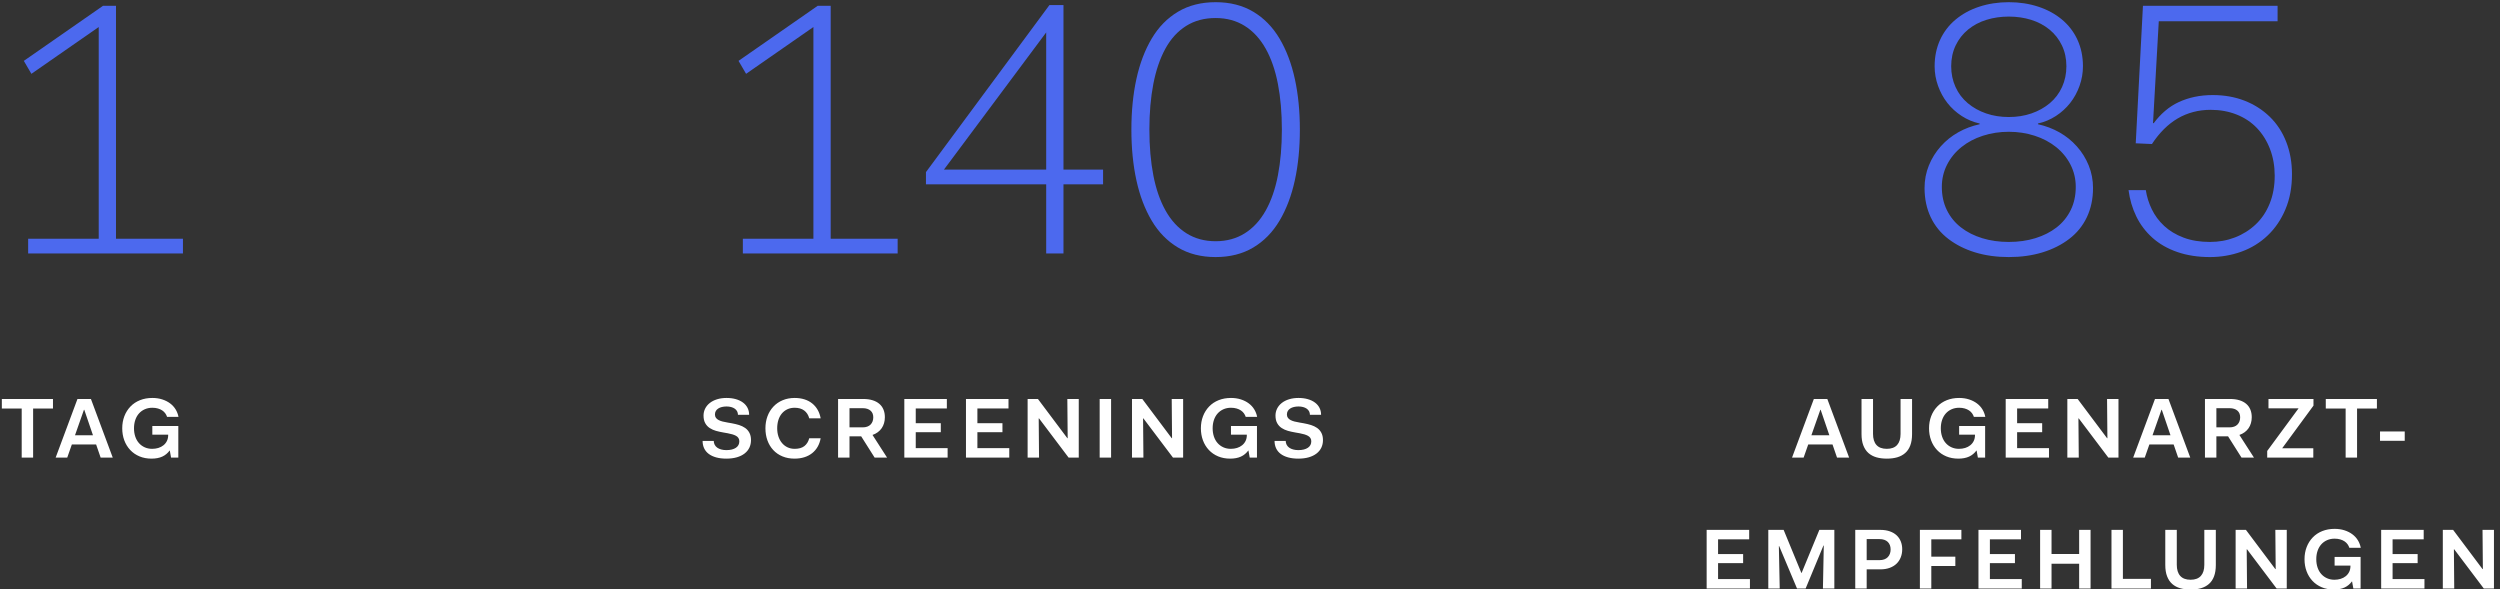
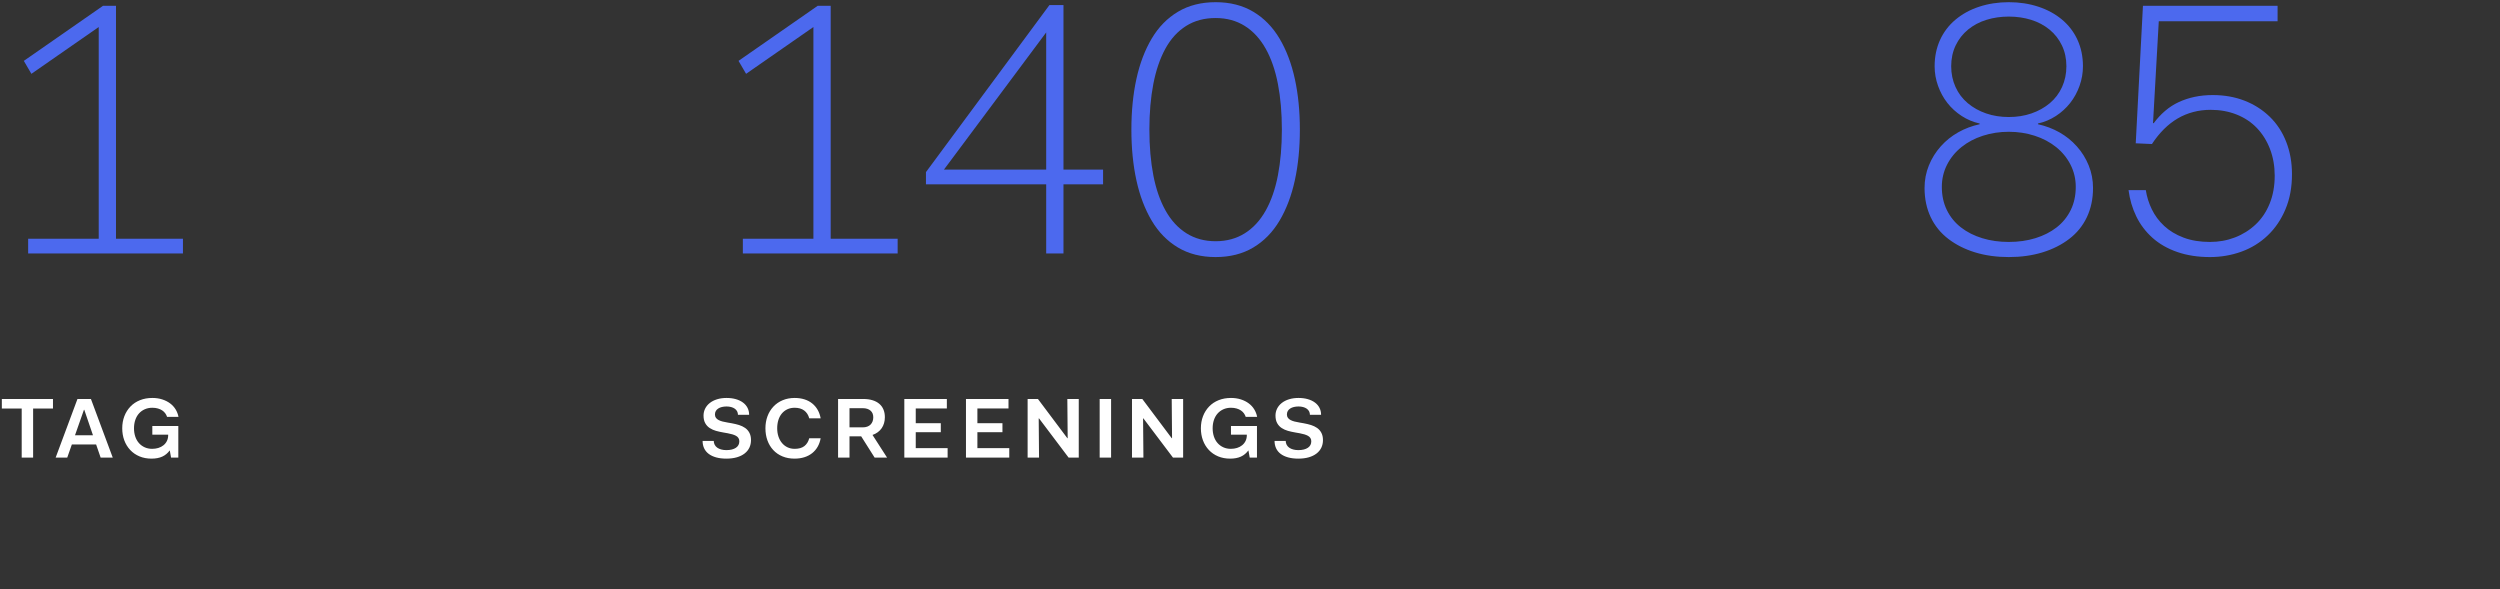
<svg xmlns="http://www.w3.org/2000/svg" width="352px" height="83px" viewBox="0 0 352 83" version="1.1">
  <rect x="0" y="0" width="352" height="83" fill="#333333" stroke="none" />
  <title>kleine-gewinner-graph_2 copy</title>
  <desc>Created with Sketch.</desc>
  <g id="screens" stroke="none" stroke-width="1" fill="none" fill-rule="evenodd">
    <g id="kleine-gewinner-graph_2-copy" transform="translate(-21, -12)" fill-rule="nonzero">
      <polygon id="1" fill="#4C69EE" points="25.42 22.395 24.355 20.57 35.507 12.815 37.332 12.815 37.332 45.61 46.76 45.61 46.76 47.688 24.964 47.688 24.964 45.61 34.899 45.61 34.899 15.805" />
      <path d="M21.259,69.52 L21.259,68.176 L28.459,68.176 L28.459,69.52 L25.663,69.52 L25.663,76.432 L24.055,76.432 L24.055,69.52 L21.259,69.52 Z M28.835,76.432 L31.907,68.176 L33.803,68.176 L36.875,76.432 L35.171,76.432 L34.535,74.584 L31.115,74.584 L30.467,76.432 L28.835,76.432 Z M32.867,69.7 L32.819,69.7 L31.559,73.288 L34.091,73.288 L32.867,69.7 Z M45.087,76.432 L44.907,75.436 L44.883,75.436 C44.747,75.62 44.593,75.784 44.421,75.928 C44.249,76.072 44.059,76.192 43.851,76.288 C43.643,76.384 43.411,76.456 43.155,76.504 C42.899,76.552 42.623,76.576 42.327,76.576 C41.711,76.576 41.149,76.47 40.641,76.258 C40.133,76.046 39.697,75.746 39.333,75.358 C38.969,74.97 38.691,74.516 38.499,73.996 C38.307,73.476 38.211,72.912 38.211,72.304 C38.211,71.688 38.311,71.12 38.511,70.6 C38.711,70.08 38.997,69.626 39.369,69.238 C39.741,68.85 40.189,68.552 40.713,68.344 C41.237,68.136 41.815,68.032 42.447,68.032 C42.951,68.032 43.415,68.1 43.839,68.236 C44.263,68.372 44.635,68.56 44.955,68.8 C45.275,69.04 45.533,69.322 45.729,69.646 C45.925,69.97 46.059,70.32 46.131,70.696 L44.523,70.696 C44.467,70.52 44.383,70.354 44.271,70.198 C44.159,70.042 44.017,69.906 43.845,69.79 C43.673,69.674 43.469,69.582 43.233,69.514 C42.997,69.446 42.735,69.412 42.447,69.412 C42.063,69.412 41.711,69.482 41.391,69.622 C41.071,69.762 40.797,69.96 40.569,70.216 C40.341,70.472 40.167,70.778 40.047,71.134 C39.927,71.49 39.867,71.88 39.867,72.304 C39.867,72.728 39.927,73.118 40.047,73.474 C40.167,73.83 40.341,74.136 40.569,74.392 C40.797,74.648 41.069,74.846 41.385,74.986 C41.701,75.126 42.047,75.196 42.423,75.196 C42.735,75.196 43.027,75.154 43.299,75.07 C43.571,74.986 43.811,74.86 44.019,74.692 C44.227,74.524 44.389,74.32 44.505,74.08 C44.621,73.84 44.679,73.568 44.679,73.264 L44.679,73.204 L42.447,73.204 L42.447,71.98 L46.107,71.98 L46.107,76.432 L45.087,76.432 Z" id="TAG" fill="#FFFFFF" />
      <path d="M126.049,22.395 L124.985,20.57 L136.136,12.815 L137.961,12.815 L137.961,45.61 L147.389,45.61 L147.389,47.688 L125.593,47.688 L125.593,45.61 L135.528,45.61 L135.528,15.805 L126.049,22.395 Z M151.375,37.956 L151.375,36.233 L168.761,12.713 L170.737,12.713 L170.737,35.878 L176.313,35.878 L176.313,37.956 L170.737,37.956 L170.737,47.688 L168.304,47.688 L168.304,37.956 L151.375,37.956 Z M153.909,35.878 L168.304,35.878 L168.304,16.566 L153.909,35.878 Z M192.16,48.195 C190.133,48.195 188.367,47.747 186.863,46.852 C185.359,45.956 184.126,44.697 183.163,43.075 C182.2,41.453 181.482,39.561 181.009,37.398 C180.536,35.236 180.299,32.853 180.299,30.251 C180.299,27.649 180.536,25.267 181.009,23.104 C181.482,20.942 182.2,19.049 183.163,17.427 C184.126,15.805 185.359,14.547 186.863,13.651 C188.367,12.756 190.133,12.308 192.16,12.308 C194.188,12.308 195.953,12.756 197.457,13.651 C198.961,14.547 200.194,15.805 201.157,17.427 C202.12,19.049 202.838,20.942 203.311,23.104 C203.785,25.267 204.021,27.649 204.021,30.251 C204.021,32.853 203.785,35.236 203.311,37.398 C202.838,39.561 202.12,41.453 201.157,43.075 C200.194,44.697 198.961,45.956 197.457,46.852 C195.953,47.747 194.188,48.195 192.16,48.195 Z M192.16,45.965 C193.714,45.965 195.083,45.593 196.266,44.849 C197.449,44.106 198.428,43.042 199.206,41.656 C199.983,40.271 200.557,38.615 200.929,36.689 C201.301,34.763 201.487,32.617 201.487,30.251 C201.487,27.886 201.301,25.74 200.929,23.814 C200.557,21.888 199.983,20.232 199.206,18.847 C198.428,17.461 197.449,16.397 196.266,15.653 C195.083,14.91 193.714,14.538 192.16,14.538 C190.572,14.538 189.186,14.91 188.004,15.653 C186.821,16.397 185.849,17.461 185.089,18.847 C184.329,20.232 183.763,21.888 183.391,23.814 C183.019,25.74 182.833,27.886 182.833,30.251 C182.833,32.617 183.019,34.763 183.391,36.689 C183.763,38.615 184.337,40.271 185.114,41.656 C185.892,43.042 186.872,44.106 188.054,44.849 C189.237,45.593 190.606,45.965 192.16,45.965 Z" id="140" fill="#4C69EE" />
      <path d="M119.925,74.08 L121.497,74.08 C121.497,74.272 121.539,74.45 121.623,74.614 C121.707,74.778 121.827,74.916 121.983,75.028 C122.139,75.14 122.327,75.226 122.547,75.286 C122.767,75.346 123.009,75.376 123.273,75.376 C123.561,75.376 123.817,75.348 124.041,75.292 C124.265,75.236 124.457,75.154 124.617,75.046 C124.777,74.938 124.897,74.808 124.977,74.656 C125.057,74.504 125.097,74.328 125.097,74.128 C125.097,73.952 125.055,73.8 124.971,73.672 C124.887,73.544 124.771,73.44 124.623,73.36 C124.475,73.28 124.307,73.212 124.119,73.156 C123.931,73.1 123.709,73.048 123.453,73 L122.901,72.904 C122.485,72.832 122.121,72.752 121.809,72.664 C121.497,72.576 121.207,72.446 120.939,72.274 C120.671,72.102 120.457,71.872 120.297,71.584 C120.137,71.296 120.057,70.94 120.057,70.516 C120.057,70.164 120.133,69.836 120.285,69.532 C120.437,69.228 120.655,68.964 120.939,68.74 C121.223,68.516 121.565,68.342 121.965,68.218 C122.365,68.094 122.809,68.032 123.297,68.032 C123.777,68.032 124.213,68.088 124.605,68.2 C124.997,68.312 125.333,68.472 125.613,68.68 C125.893,68.888 126.107,69.138 126.255,69.43 C126.403,69.722 126.477,70.048 126.477,70.408 L124.905,70.408 C124.905,70.224 124.865,70.058 124.785,69.91 C124.705,69.762 124.593,69.638 124.449,69.538 C124.305,69.438 124.135,69.362 123.939,69.31 C123.743,69.258 123.529,69.232 123.297,69.232 C123.065,69.232 122.849,69.256 122.649,69.304 C122.449,69.352 122.275,69.424 122.127,69.52 C121.979,69.616 121.865,69.734 121.785,69.874 C121.705,70.014 121.665,70.176 121.665,70.36 C121.665,70.544 121.711,70.7 121.803,70.828 C121.895,70.956 122.023,71.062 122.187,71.146 C122.351,71.23 122.535,71.298 122.739,71.35 C122.943,71.402 123.189,71.452 123.477,71.5 L124.029,71.596 C124.421,71.668 124.769,71.752 125.073,71.848 C125.377,71.944 125.655,72.078 125.907,72.25 C126.159,72.422 126.361,72.65 126.513,72.934 C126.665,73.218 126.741,73.564 126.741,73.972 C126.741,74.356 126.665,74.708 126.513,75.028 C126.361,75.348 126.135,75.624 125.835,75.856 C125.535,76.088 125.169,76.266 124.737,76.39 C124.305,76.514 123.817,76.576 123.273,76.576 C122.737,76.576 122.259,76.518 121.839,76.402 C121.419,76.286 121.067,76.12 120.783,75.904 C120.499,75.688 120.285,75.426 120.141,75.118 C119.997,74.81 119.925,74.464 119.925,74.08 Z M128.773,72.304 C128.773,71.696 128.869,71.132 129.061,70.612 C129.253,70.092 129.531,69.638 129.895,69.25 C130.259,68.862 130.695,68.562 131.203,68.35 C131.711,68.138 132.273,68.032 132.889,68.032 C133.393,68.032 133.853,68.098 134.269,68.23 C134.685,68.362 135.049,68.554 135.361,68.806 C135.673,69.058 135.929,69.36 136.129,69.712 C136.329,70.064 136.469,70.46 136.549,70.9 L134.941,70.9 C134.877,70.66 134.785,70.448 134.665,70.264 C134.545,70.08 134.399,69.924 134.227,69.796 C134.055,69.668 133.857,69.572 133.633,69.508 C133.409,69.444 133.161,69.412 132.889,69.412 C132.513,69.412 132.173,69.482 131.869,69.622 C131.565,69.762 131.305,69.96 131.089,70.216 C130.873,70.472 130.709,70.778 130.597,71.134 C130.485,71.49 130.429,71.88 130.429,72.304 C130.429,72.72 130.487,73.104 130.603,73.456 C130.719,73.808 130.885,74.114 131.101,74.374 C131.317,74.634 131.577,74.836 131.881,74.98 C132.185,75.124 132.521,75.196 132.889,75.196 C133.177,75.196 133.435,75.164 133.663,75.1 C133.891,75.036 134.087,74.94 134.251,74.812 C134.415,74.684 134.555,74.528 134.671,74.344 C134.787,74.16 134.877,73.948 134.941,73.708 L136.549,73.708 C136.469,74.148 136.329,74.544 136.129,74.896 C135.929,75.248 135.671,75.55 135.355,75.802 C135.039,76.054 134.671,76.246 134.251,76.378 C133.831,76.51 133.369,76.576 132.865,76.576 C132.241,76.576 131.675,76.47 131.167,76.258 C130.659,76.046 130.227,75.748 129.871,75.364 C129.515,74.98 129.243,74.528 129.055,74.008 C128.867,73.488 128.773,72.92 128.773,72.304 Z M139.001,76.432 L139.001,68.176 L142.541,68.176 C143.029,68.176 143.463,68.234 143.843,68.35 C144.223,68.466 144.543,68.634 144.803,68.854 C145.063,69.074 145.259,69.344 145.391,69.664 C145.523,69.984 145.589,70.344 145.589,70.744 C145.589,71.04 145.551,71.318 145.475,71.578 C145.399,71.838 145.289,72.074 145.145,72.286 C145.001,72.498 144.819,72.686 144.599,72.85 C144.379,73.014 144.129,73.144 143.849,73.24 L145.901,76.432 L144.149,76.432 L142.253,73.432 L140.609,73.432 L140.609,76.432 L139.001,76.432 Z M142.469,69.472 L140.609,69.472 L140.609,72.172 L142.469,72.172 C142.709,72.172 142.923,72.138 143.111,72.07 C143.299,72.002 143.455,71.904 143.579,71.776 C143.703,71.648 143.797,71.498 143.861,71.326 C143.925,71.154 143.957,70.964 143.957,70.756 C143.957,70.556 143.925,70.378 143.861,70.222 C143.797,70.066 143.701,69.932 143.573,69.82 C143.445,69.708 143.289,69.622 143.105,69.562 C142.921,69.502 142.709,69.472 142.469,69.472 Z M148.329,76.432 L148.329,68.176 L154.317,68.176 L154.317,69.508 L149.937,69.508 L149.937,71.584 L153.465,71.584 L153.465,72.856 L149.937,72.856 L149.937,75.1 L154.425,75.1 L154.425,76.432 L148.329,76.432 Z M157.009,76.432 L157.009,68.176 L162.997,68.176 L162.997,69.508 L158.617,69.508 L158.617,71.584 L162.145,71.584 L162.145,72.856 L158.617,72.856 L158.617,75.1 L163.105,75.1 L163.105,76.432 L157.009,76.432 Z M165.689,76.432 L165.689,68.176 L167.141,68.176 L171.281,73.696 L171.329,73.696 L171.281,68.176 L172.889,68.176 L172.889,76.432 L171.461,76.432 L167.297,70.912 L167.249,70.912 L167.297,76.432 L165.689,76.432 Z M175.833,76.432 L175.833,68.176 L177.441,68.176 L177.441,76.432 L175.833,76.432 Z M180.385,76.432 L180.385,68.176 L181.837,68.176 L185.977,73.696 L186.025,73.696 L185.977,68.176 L187.585,68.176 L187.585,76.432 L186.157,76.432 L181.993,70.912 L181.945,70.912 L181.993,76.432 L180.385,76.432 Z M196.961,76.432 L196.781,75.436 L196.757,75.436 C196.621,75.62 196.467,75.784 196.295,75.928 C196.123,76.072 195.933,76.192 195.725,76.288 C195.517,76.384 195.285,76.456 195.029,76.504 C194.773,76.552 194.497,76.576 194.201,76.576 C193.585,76.576 193.023,76.47 192.515,76.258 C192.007,76.046 191.571,75.746 191.207,75.358 C190.843,74.97 190.565,74.516 190.373,73.996 C190.181,73.476 190.085,72.912 190.085,72.304 C190.085,71.688 190.185,71.12 190.385,70.6 C190.585,70.08 190.871,69.626 191.243,69.238 C191.615,68.85 192.063,68.552 192.587,68.344 C193.111,68.136 193.689,68.032 194.321,68.032 C194.825,68.032 195.289,68.1 195.713,68.236 C196.137,68.372 196.509,68.56 196.829,68.8 C197.149,69.04 197.407,69.322 197.603,69.646 C197.799,69.97 197.933,70.32 198.005,70.696 L196.397,70.696 C196.341,70.52 196.257,70.354 196.145,70.198 C196.033,70.042 195.891,69.906 195.719,69.79 C195.547,69.674 195.343,69.582 195.107,69.514 C194.871,69.446 194.609,69.412 194.321,69.412 C193.937,69.412 193.585,69.482 193.265,69.622 C192.945,69.762 192.671,69.96 192.443,70.216 C192.215,70.472 192.041,70.778 191.921,71.134 C191.801,71.49 191.741,71.88 191.741,72.304 C191.741,72.728 191.801,73.118 191.921,73.474 C192.041,73.83 192.215,74.136 192.443,74.392 C192.671,74.648 192.943,74.846 193.259,74.986 C193.575,75.126 193.921,75.196 194.297,75.196 C194.609,75.196 194.901,75.154 195.173,75.07 C195.445,74.986 195.685,74.86 195.893,74.692 C196.101,74.524 196.263,74.32 196.379,74.08 C196.495,73.84 196.553,73.568 196.553,73.264 L196.553,73.204 L194.321,73.204 L194.321,71.98 L197.981,71.98 L197.981,76.432 L196.961,76.432 Z M200.457,74.08 L202.029,74.08 C202.029,74.272 202.071,74.45 202.155,74.614 C202.239,74.778 202.359,74.916 202.515,75.028 C202.671,75.14 202.859,75.226 203.079,75.286 C203.299,75.346 203.541,75.376 203.805,75.376 C204.093,75.376 204.349,75.348 204.573,75.292 C204.797,75.236 204.989,75.154 205.149,75.046 C205.309,74.938 205.429,74.808 205.509,74.656 C205.589,74.504 205.629,74.328 205.629,74.128 C205.629,73.952 205.587,73.8 205.503,73.672 C205.419,73.544 205.303,73.44 205.155,73.36 C205.007,73.28 204.839,73.212 204.651,73.156 C204.463,73.1 204.241,73.048 203.985,73 L203.433,72.904 C203.017,72.832 202.653,72.752 202.341,72.664 C202.029,72.576 201.739,72.446 201.471,72.274 C201.203,72.102 200.989,71.872 200.829,71.584 C200.669,71.296 200.589,70.94 200.589,70.516 C200.589,70.164 200.665,69.836 200.817,69.532 C200.969,69.228 201.187,68.964 201.471,68.74 C201.755,68.516 202.097,68.342 202.497,68.218 C202.897,68.094 203.341,68.032 203.829,68.032 C204.309,68.032 204.745,68.088 205.137,68.2 C205.529,68.312 205.865,68.472 206.145,68.68 C206.425,68.888 206.639,69.138 206.787,69.43 C206.935,69.722 207.009,70.048 207.009,70.408 L205.437,70.408 C205.437,70.224 205.397,70.058 205.317,69.91 C205.237,69.762 205.125,69.638 204.981,69.538 C204.837,69.438 204.667,69.362 204.471,69.31 C204.275,69.258 204.061,69.232 203.829,69.232 C203.597,69.232 203.381,69.256 203.181,69.304 C202.981,69.352 202.807,69.424 202.659,69.52 C202.511,69.616 202.397,69.734 202.317,69.874 C202.237,70.014 202.197,70.176 202.197,70.36 C202.197,70.544 202.243,70.7 202.335,70.828 C202.427,70.956 202.555,71.062 202.719,71.146 C202.883,71.23 203.067,71.298 203.271,71.35 C203.475,71.402 203.721,71.452 204.009,71.5 L204.561,71.596 C204.953,71.668 205.301,71.752 205.605,71.848 C205.909,71.944 206.187,72.078 206.439,72.25 C206.691,72.422 206.893,72.65 207.045,72.934 C207.197,73.218 207.273,73.564 207.273,73.972 C207.273,74.356 207.197,74.708 207.045,75.028 C206.893,75.348 206.667,75.624 206.367,75.856 C206.067,76.088 205.701,76.266 205.269,76.39 C204.837,76.514 204.349,76.576 203.805,76.576 C203.269,76.576 202.791,76.518 202.371,76.402 C201.951,76.286 201.599,76.12 201.315,75.904 C201.031,75.688 200.817,75.426 200.673,75.118 C200.529,74.81 200.457,74.464 200.457,74.08 Z" id="SCREENINGS" fill="#FFFFFF" />
      <path d="M291.977,38.463 C291.977,37.348 292.179,36.292 292.585,35.295 C292.99,34.298 293.548,33.402 294.258,32.608 C294.967,31.814 295.787,31.155 296.716,30.631 C297.645,30.108 298.651,29.728 299.732,29.491 L299.732,29.39 C298.82,29.187 297.975,28.832 297.198,28.325 C296.42,27.818 295.753,27.21 295.195,26.5 C294.638,25.791 294.199,24.988 293.878,24.093 C293.556,23.197 293.396,22.276 293.396,21.33 C293.396,19.979 293.649,18.745 294.156,17.63 C294.663,16.515 295.39,15.56 296.336,14.766 C297.282,13.972 298.397,13.364 299.681,12.941 C300.965,12.519 302.351,12.308 303.838,12.308 C305.325,12.308 306.71,12.519 307.994,12.941 C309.278,13.364 310.393,13.972 311.34,14.766 C312.286,15.56 313.012,16.515 313.519,17.63 C314.026,18.745 314.279,19.979 314.279,21.33 C314.279,22.276 314.119,23.197 313.798,24.093 C313.477,24.988 313.038,25.791 312.48,26.5 C311.922,27.21 311.255,27.818 310.478,28.325 C309.701,28.832 308.856,29.187 307.943,29.39 L307.943,29.491 C309.025,29.728 310.03,30.108 310.959,30.631 C311.889,31.155 312.708,31.814 313.418,32.608 C314.127,33.402 314.685,34.298 315.09,35.295 C315.496,36.292 315.699,37.348 315.699,38.463 C315.699,39.983 315.411,41.352 314.837,42.569 C314.263,43.785 313.435,44.807 312.353,45.635 C311.272,46.463 310.013,47.097 308.577,47.536 C307.141,47.975 305.561,48.195 303.838,48.195 C302.114,48.195 300.535,47.975 299.098,47.536 C297.662,47.097 296.403,46.463 295.322,45.635 C294.241,44.807 293.413,43.785 292.838,42.569 C292.264,41.352 291.977,39.983 291.977,38.463 Z M294.41,38.311 C294.41,39.527 294.646,40.617 295.119,41.58 C295.592,42.543 296.251,43.354 297.096,44.013 C297.941,44.672 298.938,45.179 300.087,45.534 C301.236,45.889 302.486,46.066 303.838,46.066 C305.189,46.066 306.44,45.889 307.589,45.534 C308.738,45.179 309.734,44.672 310.579,44.013 C311.424,43.354 312.083,42.543 312.556,41.58 C313.029,40.617 313.266,39.527 313.266,38.311 C313.266,37.196 313.021,36.156 312.531,35.193 C312.041,34.23 311.365,33.402 310.503,32.71 C309.641,32.017 308.636,31.485 307.487,31.113 C306.338,30.741 305.122,30.555 303.838,30.555 C302.554,30.555 301.337,30.741 300.188,31.113 C299.039,31.485 298.034,32.017 297.172,32.71 C296.311,33.402 295.635,34.23 295.145,35.193 C294.655,36.156 294.41,37.196 294.41,38.311 Z M303.838,28.477 C304.987,28.477 306.051,28.308 307.031,27.97 C308.011,27.632 308.873,27.151 309.616,26.526 C310.36,25.901 310.934,25.14 311.34,24.245 C311.745,23.349 311.948,22.378 311.948,21.33 C311.948,20.249 311.737,19.269 311.314,18.39 C310.892,17.512 310.309,16.768 309.565,16.16 C308.822,15.552 307.96,15.096 306.98,14.791 C306,14.487 304.953,14.335 303.838,14.335 C302.723,14.335 301.675,14.487 300.695,14.791 C299.715,15.096 298.853,15.552 298.11,16.16 C297.367,16.768 296.784,17.512 296.361,18.39 C295.939,19.269 295.728,20.249 295.728,21.33 C295.728,22.378 295.93,23.349 296.336,24.245 C296.741,25.14 297.316,25.901 298.059,26.526 C298.803,27.151 299.664,27.632 300.644,27.97 C301.624,28.308 302.689,28.477 303.838,28.477 Z M320.698,38.767 L323.131,38.767 C323.267,39.679 323.545,40.575 323.968,41.453 C324.39,42.332 324.973,43.118 325.716,43.81 C326.46,44.503 327.372,45.052 328.454,45.458 C329.535,45.863 330.768,46.066 332.154,46.066 C333.404,46.066 334.578,45.855 335.677,45.432 C336.775,45.01 337.746,44.402 338.591,43.608 C339.436,42.813 340.095,41.834 340.568,40.668 C341.041,39.502 341.278,38.192 341.278,36.739 C341.278,35.388 341.058,34.137 340.619,32.988 C340.179,31.84 339.563,30.851 338.769,30.023 C337.975,29.195 337.02,28.562 335.905,28.122 C334.79,27.683 333.573,27.463 332.255,27.463 C331.41,27.463 330.599,27.565 329.822,27.768 C329.045,27.97 328.31,28.274 327.617,28.68 C326.925,29.086 326.274,29.592 325.666,30.201 C325.058,30.809 324.5,31.502 323.993,32.279 L321.712,32.177 L322.726,12.815 L341.683,12.815 L341.683,14.994 L324.956,14.994 L324.145,29.339 L324.247,29.339 C324.72,28.697 325.252,28.122 325.843,27.616 C326.435,27.109 327.077,26.695 327.769,26.374 C328.462,26.053 329.206,25.808 330,25.639 C330.794,25.47 331.647,25.385 332.559,25.385 C334.181,25.385 335.668,25.647 337.02,26.171 C338.372,26.695 339.554,27.447 340.568,28.427 C341.582,29.407 342.359,30.589 342.9,31.975 C343.44,33.36 343.711,34.881 343.711,36.537 C343.711,38.361 343.407,40 342.798,41.453 C342.19,42.906 341.354,44.14 340.289,45.154 C339.225,46.167 337.991,46.928 336.589,47.435 C335.187,47.941 333.708,48.195 332.154,48.195 C330.464,48.195 328.935,47.958 327.567,47.485 C326.198,47.012 325.032,46.345 324.069,45.483 C323.106,44.621 322.346,43.616 321.788,42.467 C321.231,41.318 320.867,40.085 320.698,38.767 Z" id="85" fill="#4C69EE" />
-       <path d="M273.318,76.432 L276.39,68.176 L278.286,68.176 L281.358,76.432 L279.654,76.432 L279.018,74.584 L275.598,74.584 L274.95,76.432 L273.318,76.432 Z M277.35,69.7 L277.302,69.7 L276.042,73.288 L278.574,73.288 L277.35,69.7 Z M283.102,73.12 L283.102,68.176 L284.722,68.176 L284.722,73.096 C284.722,73.432 284.762,73.73 284.842,73.99 C284.922,74.25 285.042,74.47 285.202,74.65 C285.362,74.83 285.564,74.966 285.808,75.058 C286.052,75.15 286.338,75.196 286.666,75.196 C286.986,75.196 287.268,75.15 287.512,75.058 C287.756,74.966 287.958,74.83 288.118,74.65 C288.278,74.47 288.398,74.25 288.478,73.99 C288.558,73.73 288.598,73.432 288.598,73.096 L288.598,68.176 L290.218,68.176 L290.218,73.12 C290.218,73.744 290.134,74.278 289.966,74.722 C289.798,75.166 289.556,75.524 289.24,75.796 C288.924,76.068 288.552,76.266 288.124,76.39 C287.696,76.514 287.21,76.576 286.666,76.576 C286.122,76.576 285.634,76.514 285.202,76.39 C284.77,76.266 284.398,76.068 284.086,75.796 C283.774,75.524 283.532,75.166 283.36,74.722 C283.188,74.278 283.102,73.744 283.102,73.12 Z M299.486,76.432 L299.306,75.436 L299.282,75.436 C299.146,75.62 298.992,75.784 298.82,75.928 C298.648,76.072 298.458,76.192 298.25,76.288 C298.042,76.384 297.81,76.456 297.554,76.504 C297.298,76.552 297.022,76.576 296.726,76.576 C296.11,76.576 295.548,76.47 295.04,76.258 C294.532,76.046 294.096,75.746 293.732,75.358 C293.368,74.97 293.09,74.516 292.898,73.996 C292.706,73.476 292.61,72.912 292.61,72.304 C292.61,71.688 292.71,71.12 292.91,70.6 C293.11,70.08 293.396,69.626 293.768,69.238 C294.14,68.85 294.588,68.552 295.112,68.344 C295.636,68.136 296.214,68.032 296.846,68.032 C297.35,68.032 297.814,68.1 298.238,68.236 C298.662,68.372 299.034,68.56 299.354,68.8 C299.674,69.04 299.932,69.322 300.128,69.646 C300.324,69.97 300.458,70.32 300.53,70.696 L298.922,70.696 C298.866,70.52 298.782,70.354 298.67,70.198 C298.558,70.042 298.416,69.906 298.244,69.79 C298.072,69.674 297.868,69.582 297.632,69.514 C297.396,69.446 297.134,69.412 296.846,69.412 C296.462,69.412 296.11,69.482 295.79,69.622 C295.47,69.762 295.196,69.96 294.968,70.216 C294.74,70.472 294.566,70.778 294.446,71.134 C294.326,71.49 294.266,71.88 294.266,72.304 C294.266,72.728 294.326,73.118 294.446,73.474 C294.566,73.83 294.74,74.136 294.968,74.392 C295.196,74.648 295.468,74.846 295.784,74.986 C296.1,75.126 296.446,75.196 296.822,75.196 C297.134,75.196 297.426,75.154 297.698,75.07 C297.97,74.986 298.21,74.86 298.418,74.692 C298.626,74.524 298.788,74.32 298.904,74.08 C299.02,73.84 299.078,73.568 299.078,73.264 L299.078,73.204 L296.846,73.204 L296.846,71.98 L300.506,71.98 L300.506,76.432 L299.486,76.432 Z M303.402,76.432 L303.402,68.176 L309.39,68.176 L309.39,69.508 L305.01,69.508 L305.01,71.584 L308.538,71.584 L308.538,72.856 L305.01,72.856 L305.01,75.1 L309.498,75.1 L309.498,76.432 L303.402,76.432 Z M312.082,76.432 L312.082,68.176 L313.534,68.176 L317.674,73.696 L317.722,73.696 L317.674,68.176 L319.282,68.176 L319.282,76.432 L317.854,76.432 L313.69,70.912 L313.642,70.912 L313.69,76.432 L312.082,76.432 Z M321.35,76.432 L324.422,68.176 L326.318,68.176 L329.39,76.432 L327.686,76.432 L327.05,74.584 L323.63,74.584 L322.982,76.432 L321.35,76.432 Z M325.382,69.7 L325.334,69.7 L324.074,73.288 L326.606,73.288 L325.382,69.7 Z M331.458,76.432 L331.458,68.176 L334.998,68.176 C335.486,68.176 335.92,68.234 336.3,68.35 C336.68,68.466 337,68.634 337.26,68.854 C337.52,69.074 337.716,69.344 337.848,69.664 C337.98,69.984 338.046,70.344 338.046,70.744 C338.046,71.04 338.008,71.318 337.932,71.578 C337.856,71.838 337.746,72.074 337.602,72.286 C337.458,72.498 337.276,72.686 337.056,72.85 C336.836,73.014 336.586,73.144 336.306,73.24 L338.358,76.432 L336.606,76.432 L334.71,73.432 L333.066,73.432 L333.066,76.432 L331.458,76.432 Z M334.926,69.472 L333.066,69.472 L333.066,72.172 L334.926,72.172 C335.166,72.172 335.38,72.138 335.568,72.07 C335.756,72.002 335.912,71.904 336.036,71.776 C336.16,71.648 336.254,71.498 336.318,71.326 C336.382,71.154 336.414,70.964 336.414,70.756 C336.414,70.556 336.382,70.378 336.318,70.222 C336.254,70.066 336.158,69.932 336.03,69.82 C335.902,69.708 335.746,69.622 335.562,69.562 C335.378,69.502 335.166,69.472 334.926,69.472 Z M340.402,69.496 L340.402,68.176 L346.738,68.176 L346.738,69.112 L342.334,75.112 L346.714,75.112 L346.714,76.432 L340.222,76.432 L340.222,75.496 L344.638,69.496 L340.402,69.496 Z M348.47,69.52 L348.47,68.176 L355.67,68.176 L355.67,69.52 L352.874,69.52 L352.874,76.432 L351.266,76.432 L351.266,69.52 L348.47,69.52 Z M356.106,74.068 L356.106,72.748 L359.586,72.748 L359.586,74.068 L356.106,74.068 Z M261.296,94.864 L261.296,86.608 L267.284,86.608 L267.284,87.94 L262.904,87.94 L262.904,90.016 L266.432,90.016 L266.432,91.288 L262.904,91.288 L262.904,93.532 L267.392,93.532 L267.392,94.864 L261.296,94.864 Z M269.976,94.864 L269.976,86.608 L272.136,86.608 L274.632,92.668 L274.668,92.668 L277.164,86.608 L279.276,86.608 L279.276,94.864 L277.668,94.864 L277.788,88.816 L277.74,88.816 L275.232,94.864 L274.02,94.864 L271.512,88.9 L271.464,88.9 L271.584,94.864 L269.976,94.864 Z M282.22,94.864 L282.22,86.608 L285.772,86.608 C286.252,86.608 286.684,86.674 287.068,86.806 C287.452,86.938 287.774,87.124 288.034,87.364 C288.294,87.604 288.492,87.892 288.628,88.228 C288.764,88.564 288.832,88.932 288.832,89.332 C288.832,89.74 288.764,90.118 288.628,90.466 C288.492,90.814 288.294,91.114 288.034,91.366 C287.774,91.618 287.452,91.814 287.068,91.954 C286.684,92.094 286.252,92.164 285.772,92.164 L283.828,92.164 L283.828,94.864 L282.22,94.864 Z M285.628,87.904 L283.828,87.904 L283.828,90.868 L285.628,90.868 C285.884,90.868 286.11,90.832 286.306,90.76 C286.502,90.688 286.666,90.584 286.798,90.448 C286.93,90.312 287.03,90.152 287.098,89.968 C287.166,89.784 287.2,89.58 287.2,89.356 C287.2,89.14 287.166,88.942 287.098,88.762 C287.03,88.582 286.93,88.428 286.798,88.3 C286.666,88.172 286.502,88.074 286.306,88.006 C286.11,87.938 285.884,87.904 285.628,87.904 Z M291.32,94.864 L291.32,86.608 L297.164,86.608 L297.164,87.94 L292.928,87.94 L292.928,90.376 L296.312,90.376 L296.312,91.696 L292.928,91.696 L292.928,94.864 L291.32,94.864 Z M299.568,94.864 L299.568,86.608 L305.556,86.608 L305.556,87.94 L301.176,87.94 L301.176,90.016 L304.704,90.016 L304.704,91.288 L301.176,91.288 L301.176,93.532 L305.664,93.532 L305.664,94.864 L299.568,94.864 Z M308.248,94.864 L308.248,86.608 L309.856,86.608 L309.856,90.004 L313.744,90.004 L313.744,86.608 L315.352,86.608 L315.352,94.864 L313.744,94.864 L313.744,91.372 L309.856,91.372 L309.856,94.864 L308.248,94.864 Z M318.296,94.864 L318.296,86.608 L319.904,86.608 L319.904,93.508 L323.852,93.508 L323.852,94.864 L318.296,94.864 Z M325.872,91.552 L325.872,86.608 L327.492,86.608 L327.492,91.528 C327.492,91.864 327.532,92.162 327.612,92.422 C327.692,92.682 327.812,92.902 327.972,93.082 C328.132,93.262 328.334,93.398 328.578,93.49 C328.822,93.582 329.108,93.628 329.436,93.628 C329.756,93.628 330.038,93.582 330.282,93.49 C330.526,93.398 330.728,93.262 330.888,93.082 C331.048,92.902 331.168,92.682 331.248,92.422 C331.328,92.162 331.368,91.864 331.368,91.528 L331.368,86.608 L332.988,86.608 L332.988,91.552 C332.988,92.176 332.904,92.71 332.736,93.154 C332.568,93.598 332.326,93.956 332.01,94.228 C331.694,94.5 331.322,94.698 330.894,94.822 C330.466,94.946 329.98,95.008 329.436,95.008 C328.892,95.008 328.404,94.946 327.972,94.822 C327.54,94.698 327.168,94.5 326.856,94.228 C326.544,93.956 326.302,93.598 326.13,93.154 C325.958,92.71 325.872,92.176 325.872,91.552 Z M335.776,94.864 L335.776,86.608 L337.228,86.608 L341.368,92.128 L341.416,92.128 L341.368,86.608 L342.976,86.608 L342.976,94.864 L341.548,94.864 L337.384,89.344 L337.336,89.344 L337.384,94.864 L335.776,94.864 Z M352.352,94.864 L352.172,93.868 L352.148,93.868 C352.012,94.052 351.858,94.216 351.686,94.36 C351.514,94.504 351.324,94.624 351.116,94.72 C350.908,94.816 350.676,94.888 350.42,94.936 C350.164,94.984 349.888,95.008 349.592,95.008 C348.976,95.008 348.414,94.902 347.906,94.69 C347.398,94.478 346.962,94.178 346.598,93.79 C346.234,93.402 345.956,92.948 345.764,92.428 C345.572,91.908 345.476,91.344 345.476,90.736 C345.476,90.12 345.576,89.552 345.776,89.032 C345.976,88.512 346.262,88.058 346.634,87.67 C347.006,87.282 347.454,86.984 347.978,86.776 C348.502,86.568 349.08,86.464 349.712,86.464 C350.216,86.464 350.68,86.532 351.104,86.668 C351.528,86.804 351.9,86.992 352.22,87.232 C352.54,87.472 352.798,87.754 352.994,88.078 C353.19,88.402 353.324,88.752 353.396,89.128 L351.788,89.128 C351.732,88.952 351.648,88.786 351.536,88.63 C351.424,88.474 351.282,88.338 351.11,88.222 C350.938,88.106 350.734,88.014 350.498,87.946 C350.262,87.878 350,87.844 349.712,87.844 C349.328,87.844 348.976,87.914 348.656,88.054 C348.336,88.194 348.062,88.392 347.834,88.648 C347.606,88.904 347.432,89.21 347.312,89.566 C347.192,89.922 347.132,90.312 347.132,90.736 C347.132,91.16 347.192,91.55 347.312,91.906 C347.432,92.262 347.606,92.568 347.834,92.824 C348.062,93.08 348.334,93.278 348.65,93.418 C348.966,93.558 349.312,93.628 349.688,93.628 C350,93.628 350.292,93.586 350.564,93.502 C350.836,93.418 351.076,93.292 351.284,93.124 C351.492,92.956 351.654,92.752 351.77,92.512 C351.886,92.272 351.944,92 351.944,91.696 L351.944,91.636 L349.712,91.636 L349.712,90.412 L353.372,90.412 L353.372,94.864 L352.352,94.864 Z M356.268,94.864 L356.268,86.608 L362.256,86.608 L362.256,87.94 L357.876,87.94 L357.876,90.016 L361.404,90.016 L361.404,91.288 L357.876,91.288 L357.876,93.532 L362.364,93.532 L362.364,94.864 L356.268,94.864 Z M364.948,94.864 L364.948,86.608 L366.4,86.608 L370.54,92.128 L370.588,92.128 L370.54,86.608 L372.148,86.608 L372.148,94.864 L370.72,94.864 L366.556,89.344 L366.508,89.344 L366.556,94.864 L364.948,94.864 Z" id="AUGENARZT-EMPFEHLUNGEN" fill="#FFFFFF" />
    </g>
  </g>
</svg>